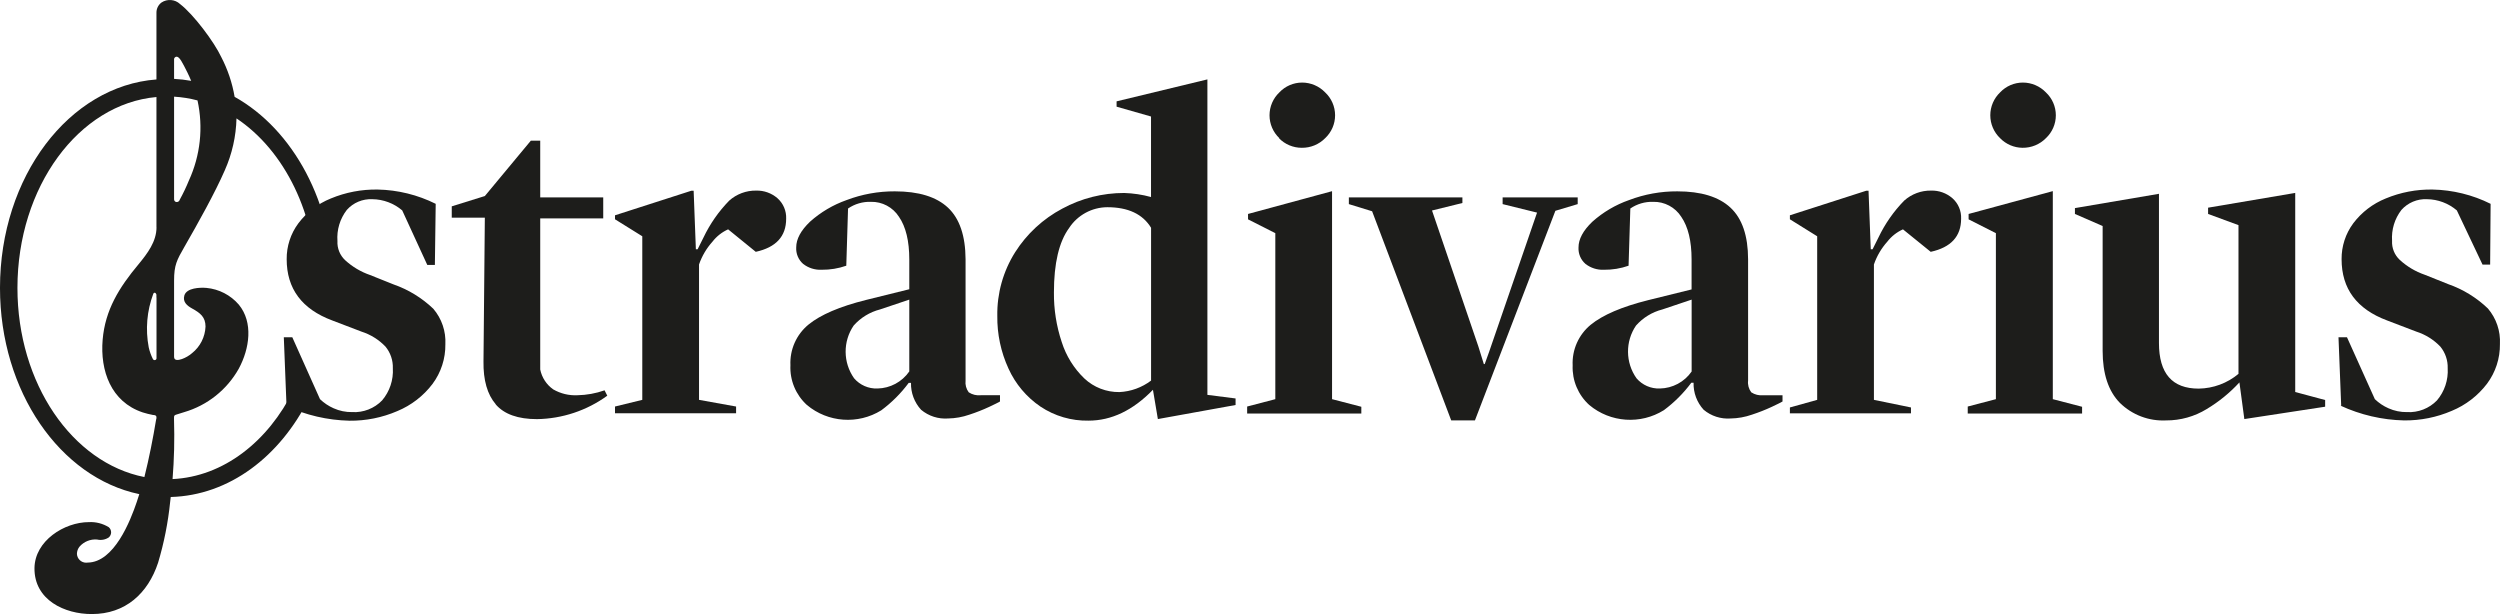
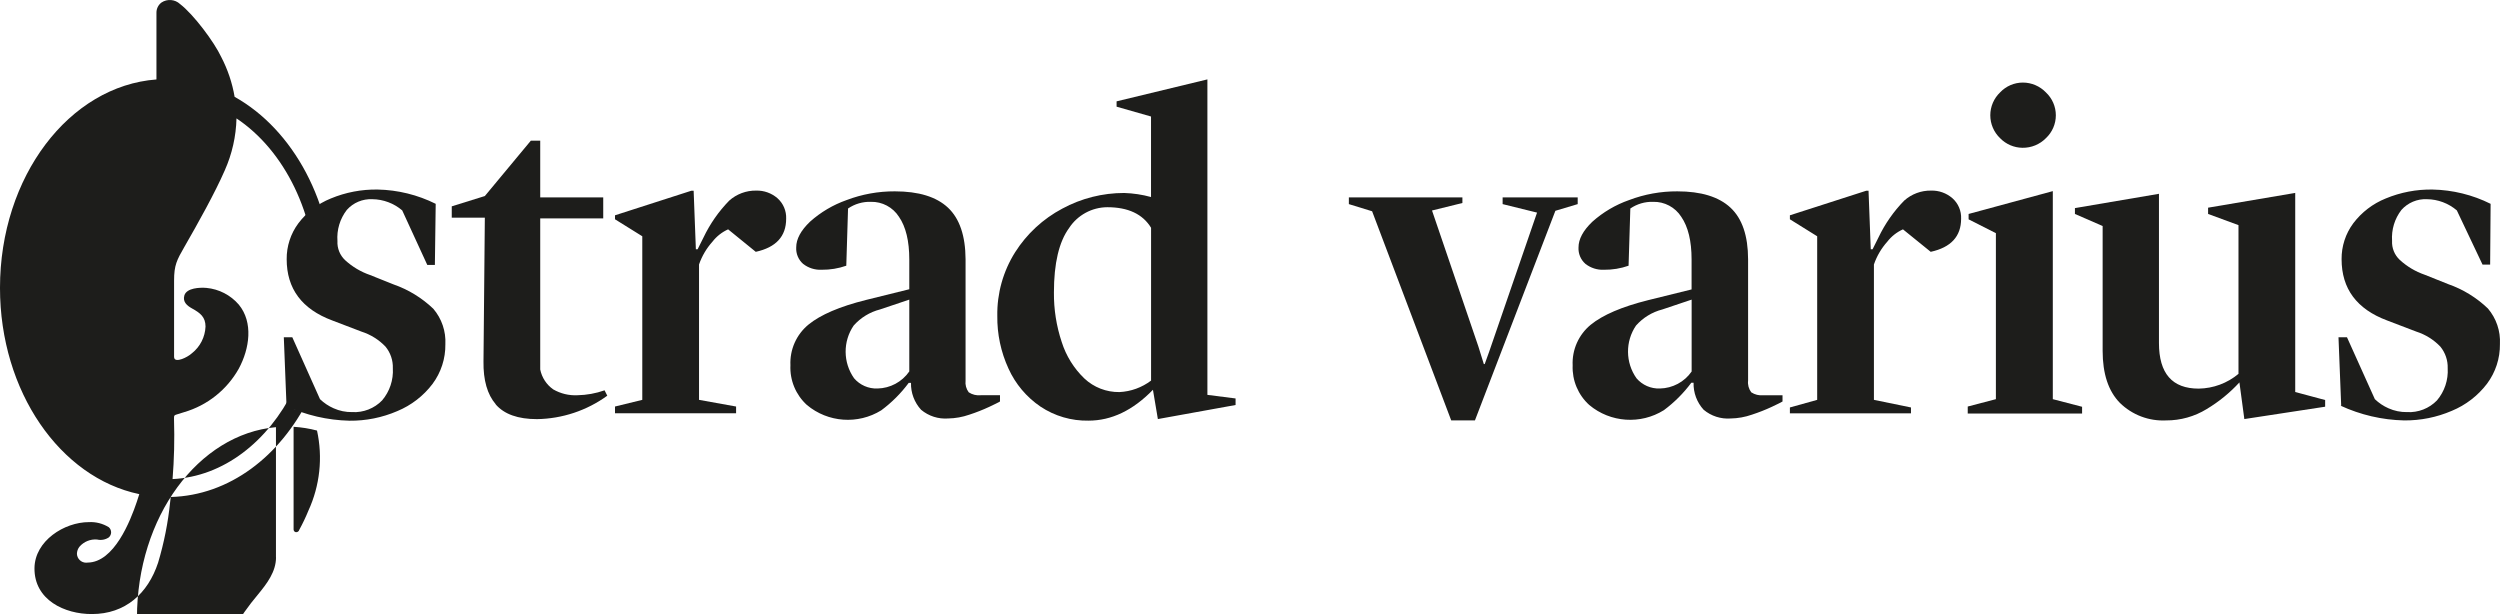
<svg xmlns="http://www.w3.org/2000/svg" clip-rule="evenodd" fill-rule="evenodd" stroke-linejoin="round" stroke-miterlimit="2" viewBox="100 155.788 360 88.424">
  <g fill="#1d1d1b" fill-rule="nonzero">
    <path d="m141.257 214.203-.388-9.849h1.223l3.988 8.913c.572.551 1.238.996 1.965 1.315.84.376 1.752.563 2.673.548 1.612.09 3.186-.526 4.308-1.686 1.09-1.287 1.643-2.946 1.543-4.629.038-1.134-.34-2.244-1.062-3.12-.95-.992-2.133-1.731-3.44-2.15l-4.216-1.61c-4.379-1.631-6.569-4.571-6.569-8.82-.018-1.863.575-3.682 1.687-5.177 1.203-1.589 2.815-2.822 4.663-3.567 2.136-.888 4.432-1.327 6.745-1.29 2.906.058 5.763.761 8.364 2.057l-.118 8.795h-1.096l-3.609-7.85c-1.202-1.025-2.728-1.595-4.308-1.611-1.392-.065-2.742.502-3.668 1.543-.988 1.277-1.468 2.876-1.349 4.486-.057 1.042.355 2.057 1.121 2.766 1.034.945 2.251 1.668 3.575 2.124l3.373 1.35c2.141.744 4.096 1.941 5.734 3.507 1.213 1.42 1.835 3.253 1.737 5.118.027 2.062-.628 4.075-1.864 5.726-1.311 1.723-3.058 3.067-5.059 3.895-2.174.937-4.521 1.408-6.889 1.383-3.16-.074-6.271-.798-9.14-2.125" />
    <path d="m171.393 214.009c-1.22-1.417-1.81-3.477-1.771-6.181l.194-20.7h-4.764v-1.627l4.764-1.484 6.627-7.977h1.349v8.171h9.073v3.027h-9.073v21.754c.232 1.161.903 2.188 1.872 2.867 1.053.609 2.259.902 3.474.843 1.337-.024 2.661-.263 3.921-.708l.388.775c-2.946 2.138-6.48 3.316-10.118 3.373-2.744 0-4.728-.708-5.953-2.125" />
    <path d="m192.489 213.368v-23.558l-3.929-2.446v-.573l11.003-3.541h.321l.32 8.431h.253l.843-1.686c.933-1.962 2.184-3.757 3.702-5.312 1.069-.956 2.461-1.474 3.895-1.45 1.118-.027 2.207.364 3.053 1.096.843.746 1.305 1.835 1.256 2.959 0 2.536-1.459 4.124-4.376 4.764l-3.98-3.237c-.884.396-1.657 1.004-2.251 1.77-.859.956-1.519 2.074-1.939 3.289v19.494l5.337.961v.97h-17.437v-.97z" />
    <path d="m230.938 209.312v-10.379l-4.216 1.416c-1.467.377-2.789 1.185-3.794 2.319-1.563 2.289-1.539 5.325.059 7.589.838.982 2.083 1.526 3.373 1.475 1.826-.035 3.528-.945 4.57-2.445m-14.731 4.823c-1.604-1.458-2.477-3.559-2.377-5.725-.106-2.254.862-4.429 2.605-5.86 1.737-1.417 4.494-2.597 8.272-3.542l6.239-1.543v-4.283c0-2.659-.494-4.708-1.484-6.147-.879-1.379-2.42-2.199-4.055-2.158-1.168-.035-2.317.301-3.28.961l-.253 8.238c-1.138.398-2.336.595-3.542.582-.963.048-1.912-.251-2.673-.844-.682-.598-1.05-1.48-.995-2.386 0-1.197.667-2.431 1.999-3.701 1.532-1.367 3.316-2.421 5.253-3.103 2.219-.843 4.574-1.269 6.948-1.257 3.434 0 5.986.784 7.656 2.353 1.669 1.568 2.513 4.047 2.529 7.437v17.462c-.069.6.094 1.203.456 1.686.511.34 1.126.489 1.737.422h2.765v.902c-.21.127-.733.388-1.543.768-.932.434-1.889.811-2.867 1.129-.984.345-2.017.53-3.06.548-1.412.105-2.811-.346-3.896-1.256-.965-1.054-1.485-2.442-1.45-3.87h-.329c-1.116 1.505-2.449 2.838-3.955 3.954-3.35 2.074-7.68 1.763-10.7-.767" />
    <path d="m265.754 210.594v-22.007c-1.203-1.973-3.306-2.96-6.308-2.96-2.216.014-4.283 1.139-5.497 2.994-1.456 1.995-2.184 5.087-2.184 9.275-.024 2.426.355 4.839 1.121 7.141.63 1.993 1.749 3.796 3.255 5.245 1.367 1.287 3.182 1.992 5.059 1.965 1.65-.08 3.237-.656 4.554-1.653m8.111-43.373v45.43l4.056.515v.944l-11.189 2.024-.709-4.216c-2.878 2.962-5.969 4.443-9.275 4.443-2.459.049-4.876-.658-6.922-2.023-2.009-1.365-3.603-3.259-4.604-5.472-1.094-2.379-1.644-4.971-1.611-7.589-.053-3.243.841-6.432 2.572-9.174 1.679-2.645 4.019-4.807 6.788-6.273 2.736-1.482 5.8-2.256 8.912-2.252 1.306.041 2.602.236 3.862.582v-11.594l-4.958-1.416v-.767z" />
-     <path d="m284.228 175.686c-.904-.858-1.417-2.051-1.417-3.297s.513-2.439 1.417-3.297c.851-.903 2.039-1.415 3.28-1.416 1.25.003 2.447.515 3.313 1.416.913.853 1.432 2.048 1.432 3.297 0 1.25-.519 2.444-1.432 3.297-.887.903-2.107 1.403-3.372 1.383-1.235.002-2.42-.497-3.28-1.383m-.523 37.581v-23.904l-3.929-1.99v-.776l12.099-3.28v29.95l4.216 1.096v.97h-16.442v-1.004z" />
    <path d="m294.236 184.211h16.35v.809l-4.376 1.08 6.686 19.612.776 2.504h.126l.649-1.804 6.889-20.009-4.958-1.223v-.969h10.81v.969l-3.213.962-11.585 30.186h-3.415l-11.391-30.119-3.348-1.029z" />
    <path d="m343.596 209.312v-10.379l-4.215 1.416c-1.468.377-2.79 1.185-3.795 2.319-1.56 2.29-1.533 5.327.068 7.589.838.982 2.082 1.526 3.372 1.475 1.827-.034 3.529-.944 4.57-2.445m-14.738 4.823c-1.604-1.449-2.483-3.54-2.395-5.7-.108-2.254.86-4.43 2.605-5.86 1.737-1.416 4.495-2.597 8.272-3.541l6.248-1.543v-4.309c0-2.659-.495-4.708-1.484-6.147-.878-1.38-2.42-2.201-4.056-2.158-1.167-.035-2.316.301-3.28.961l-.253 8.238c-1.137.399-2.336.596-3.541.582-.96.046-1.906-.253-2.665-.844-.68-.592-1.051-1.467-1.003-2.369 0-1.197.663-2.431 1.99-3.702 1.54-1.376 3.337-2.436 5.287-3.119 2.219-.843 4.574-1.269 6.948-1.257 3.429 0 5.983.784 7.664 2.353 1.681 1.568 2.524 4.047 2.53 7.437v17.462c-.071.6.093 1.204.455 1.686.512.34 1.127.489 1.737.422h2.766v.902c-.22.127-.725.388-1.543.768-.932.434-1.89.811-2.867 1.129-.982.345-2.012.53-3.053.548-1.412.105-2.81-.346-3.895-1.256-.971-1.06-1.492-2.458-1.45-3.895h-.321c-1.117 1.505-2.449 2.837-3.954 3.954-3.355 2.098-7.708 1.798-10.742-.742" />
    <path d="m361.674 213.368v-23.558l-3.929-2.446v-.573l11.004-3.541h.32l.32 8.431h.262l.843-1.686c.933-1.962 2.184-3.757 3.702-5.312 1.068-.958 2.461-1.476 3.895-1.45 1.118-.028 2.207.363 3.053 1.096.844.745 1.306 1.834 1.256 2.959 0 2.536-1.459 4.124-4.376 4.764l-3.997-3.237c-.884.396-1.658 1.004-2.251 1.77-.857.956-1.514 2.075-1.931 3.289v19.494l5.337 1.096v.843h-17.437v-.843z" />
    <path d="m388.015 175.686c-.901-.859-1.412-2.051-1.412-3.297 0-1.245.511-2.438 1.412-3.297.851-.903 2.039-1.416 3.28-1.416 1.251.003 2.448.515 3.314 1.416.913.853 1.432 2.048 1.432 3.297 0 1.25-.519 2.444-1.432 3.297-.888.902-2.107 1.402-3.373 1.383-1.214-.013-2.375-.511-3.221-1.383m-.607 37.581v-23.904l-3.929-1.99v-.776l12.125-3.288v29.958l4.216 1.096v.97h-16.467v-1.004z" />
    <path d="m417.78 214.684c-1.761 1.084-3.792 1.654-5.86 1.644-2.475.125-4.893-.794-6.661-2.53-1.653-1.686-2.479-4.185-2.479-7.496v-17.968l-3.989-1.737v-.843l12.1-2.058v21.493c0 4.379 1.909 6.566 5.725 6.56 2.096-.03 4.118-.781 5.726-2.125v-21.417l-4.377-1.61v-.902l12.547-2.125v28.668l4.309 1.155v.962l-11.636 1.779-.709-5.279c-1.373 1.495-2.955 2.784-4.696 3.829" />
    <path d="m437.131 214.203-.388-9.849h1.223l4.013 8.913c.573.551 1.238.996 1.965 1.315.84.376 1.753.563 2.673.548 1.612.09 3.186-.526 4.309-1.686 1.09-1.287 1.643-2.946 1.543-4.629.036-1.134-.342-2.244-1.063-3.12-.95-.992-2.132-1.731-3.44-2.15l-4.216-1.61c-4.373-1.631-6.56-4.571-6.56-8.82-.018-1.863.574-3.682 1.686-5.177 1.203-1.589 2.815-2.822 4.663-3.567 2.136-.888 4.433-1.327 6.746-1.29 2.906.058 5.763.761 8.364 2.057l-.067 8.753h-1.096l-3.702-7.808c-1.203-1.025-2.729-1.595-4.309-1.611-1.391-.064-2.74.503-3.668 1.543-.977 1.266-1.457 2.848-1.349 4.444-.056 1.042.355 2.057 1.122 2.765 1.034.945 2.251 1.669 3.575 2.125l3.373 1.349c2.138.744 4.091 1.941 5.725 3.508 1.213 1.42 1.835 3.253 1.737 5.118.027 2.061-.628 4.075-1.864 5.725-1.311 1.724-3.057 3.068-5.059 3.896-2.174.937-4.521 1.408-6.889 1.383-3.16-.074-6.271-.797-9.14-2.125" />
-     <path d="m142.277 211.943c-3.684 7.454-10.118 12.488-17.428 12.833.229-2.849.299-5.709.21-8.566v-.312c0-.321.119-.338.397-.43l1.054-.329c3.343-.975 6.173-3.226 7.875-6.265 1.56-2.892 2.108-6.67 0-9.224-1.182-1.372-2.851-2.234-4.654-2.404-.97-.084-2.842 0-3.179 1.071-.287.953.405 1.501 1.105 1.889 1.205.666 1.93 1.239 1.939 2.605-.06 1.501-.772 2.903-1.948 3.837-.429.366-.92.651-1.45.843-.523.177-1.13.262-1.13-.32v-10.979c0-2.234.396-2.959 1.492-4.865 1.94-3.372 4.41-7.791 5.81-11.012 1.05-2.357 1.623-4.899 1.686-7.479 6.906 4.612 11.543 13.803 11.543 24.41v1.417c.862.004 1.707.24 2.446.683v-2.108c0-12.26-5.852-22.808-14.259-27.505-.34-2.003-.992-3.94-1.93-5.742-1.012-2.158-3.98-6.13-5.928-7.622-.729-.683-1.842-.774-2.673-.219-.461.345-.73.891-.725 1.467v9.612c-12.572.944-22.53 13.997-22.53 30.017 0 14.925 8.676 27.32 20.059 29.697-.118.377-.236.742-.354 1.097-.927 2.748-3.271 8.743-7.099 8.76-.068.011-.135.016-.203.016-.71 0-1.3-.571-1.324-1.28.006-.375.137-.737.371-1.029.631-.726 1.572-1.109 2.53-1.029.58.14 1.192.03 1.686-.303.213-.185.336-.452.336-.734 0-.281-.123-.549-.336-.734-.858-.531-1.859-.787-2.866-.733-3.542 0-7.791 2.698-7.834 6.619-.05 4.612 4.377 6.636 8.264 6.619 4.814 0 8.069-2.951 9.536-7.395.855-2.856 1.436-5.786 1.737-8.752l.084-.708c8.432-.228 15.751-5.844 19.908-14.2-.828-.217-1.589-.634-2.218-1.214zm-17.209-47.539c-.004-.022-.006-.045-.006-.068 0-.202.158-.373.36-.387.439 0 .843.843 1.56 2.268.202.411.385.815.548 1.214-.814-.147-1.636-.243-2.462-.286zm0 5.304c1.139.067 2.269.248 3.373.54.852 3.876.416 7.927-1.24 11.534-.385.944-.824 1.865-1.315 2.758-.054.233-.288.384-.523.337-.175-.046-.297-.207-.295-.388zm-2.53 28.963v8.694c.004.106-.055.206-.151.253-.137.066-.304.009-.371-.127-.268-.536-.469-1.102-.599-1.686-.493-2.583-.265-5.253.658-7.715.037-.1.138-.163.244-.152.161.089.244.276.202.455.009.093.009.186.009.278zm0-10.16c0 2.066-1.315 3.786-2.58 5.321-2.816 3.372-4.814 6.585-5.177 10.885-.371 4.427 1.172 8.921 5.767 10.456.487.154.983.277 1.484.371.237 0 .523.05.498.371 0 .084 0 .177-.051.303-.421 2.572-.995 5.506-1.686 8.263-10.371-2.04-18.28-13.465-18.28-27.235 0-14.561 8.828-26.484 20.017-27.487v18.752z" />
+     <path d="m142.277 211.943c-3.684 7.454-10.118 12.488-17.428 12.833.229-2.849.299-5.709.21-8.566v-.312c0-.321.119-.338.397-.43l1.054-.329c3.343-.975 6.173-3.226 7.875-6.265 1.56-2.892 2.108-6.67 0-9.224-1.182-1.372-2.851-2.234-4.654-2.404-.97-.084-2.842 0-3.179 1.071-.287.953.405 1.501 1.105 1.889 1.205.666 1.93 1.239 1.939 2.605-.06 1.501-.772 2.903-1.948 3.837-.429.366-.92.651-1.45.843-.523.177-1.13.262-1.13-.32v-10.979c0-2.234.396-2.959 1.492-4.865 1.94-3.372 4.41-7.791 5.81-11.012 1.05-2.357 1.623-4.899 1.686-7.479 6.906 4.612 11.543 13.803 11.543 24.41v1.417c.862.004 1.707.24 2.446.683v-2.108c0-12.26-5.852-22.808-14.259-27.505-.34-2.003-.992-3.94-1.93-5.742-1.012-2.158-3.98-6.13-5.928-7.622-.729-.683-1.842-.774-2.673-.219-.461.345-.73.891-.725 1.467v9.612c-12.572.944-22.53 13.997-22.53 30.017 0 14.925 8.676 27.32 20.059 29.697-.118.377-.236.742-.354 1.097-.927 2.748-3.271 8.743-7.099 8.76-.068.011-.135.016-.203.016-.71 0-1.3-.571-1.324-1.28.006-.375.137-.737.371-1.029.631-.726 1.572-1.109 2.53-1.029.58.14 1.192.03 1.686-.303.213-.185.336-.452.336-.734 0-.281-.123-.549-.336-.734-.858-.531-1.859-.787-2.866-.733-3.542 0-7.791 2.698-7.834 6.619-.05 4.612 4.377 6.636 8.264 6.619 4.814 0 8.069-2.951 9.536-7.395.855-2.856 1.436-5.786 1.737-8.752l.084-.708c8.432-.228 15.751-5.844 19.908-14.2-.828-.217-1.589-.634-2.218-1.214zc-.004-.022-.006-.045-.006-.068 0-.202.158-.373.36-.387.439 0 .843.843 1.56 2.268.202.411.385.815.548 1.214-.814-.147-1.636-.243-2.462-.286zm0 5.304c1.139.067 2.269.248 3.373.54.852 3.876.416 7.927-1.24 11.534-.385.944-.824 1.865-1.315 2.758-.054.233-.288.384-.523.337-.175-.046-.297-.207-.295-.388zm-2.53 28.963v8.694c.004.106-.055.206-.151.253-.137.066-.304.009-.371-.127-.268-.536-.469-1.102-.599-1.686-.493-2.583-.265-5.253.658-7.715.037-.1.138-.163.244-.152.161.089.244.276.202.455.009.093.009.186.009.278zm0-10.16c0 2.066-1.315 3.786-2.58 5.321-2.816 3.372-4.814 6.585-5.177 10.885-.371 4.427 1.172 8.921 5.767 10.456.487.154.983.277 1.484.371.237 0 .523.05.498.371 0 .084 0 .177-.051.303-.421 2.572-.995 5.506-1.686 8.263-10.371-2.04-18.28-13.465-18.28-27.235 0-14.561 8.828-26.484 20.017-27.487v18.752z" />
  </g>
</svg>